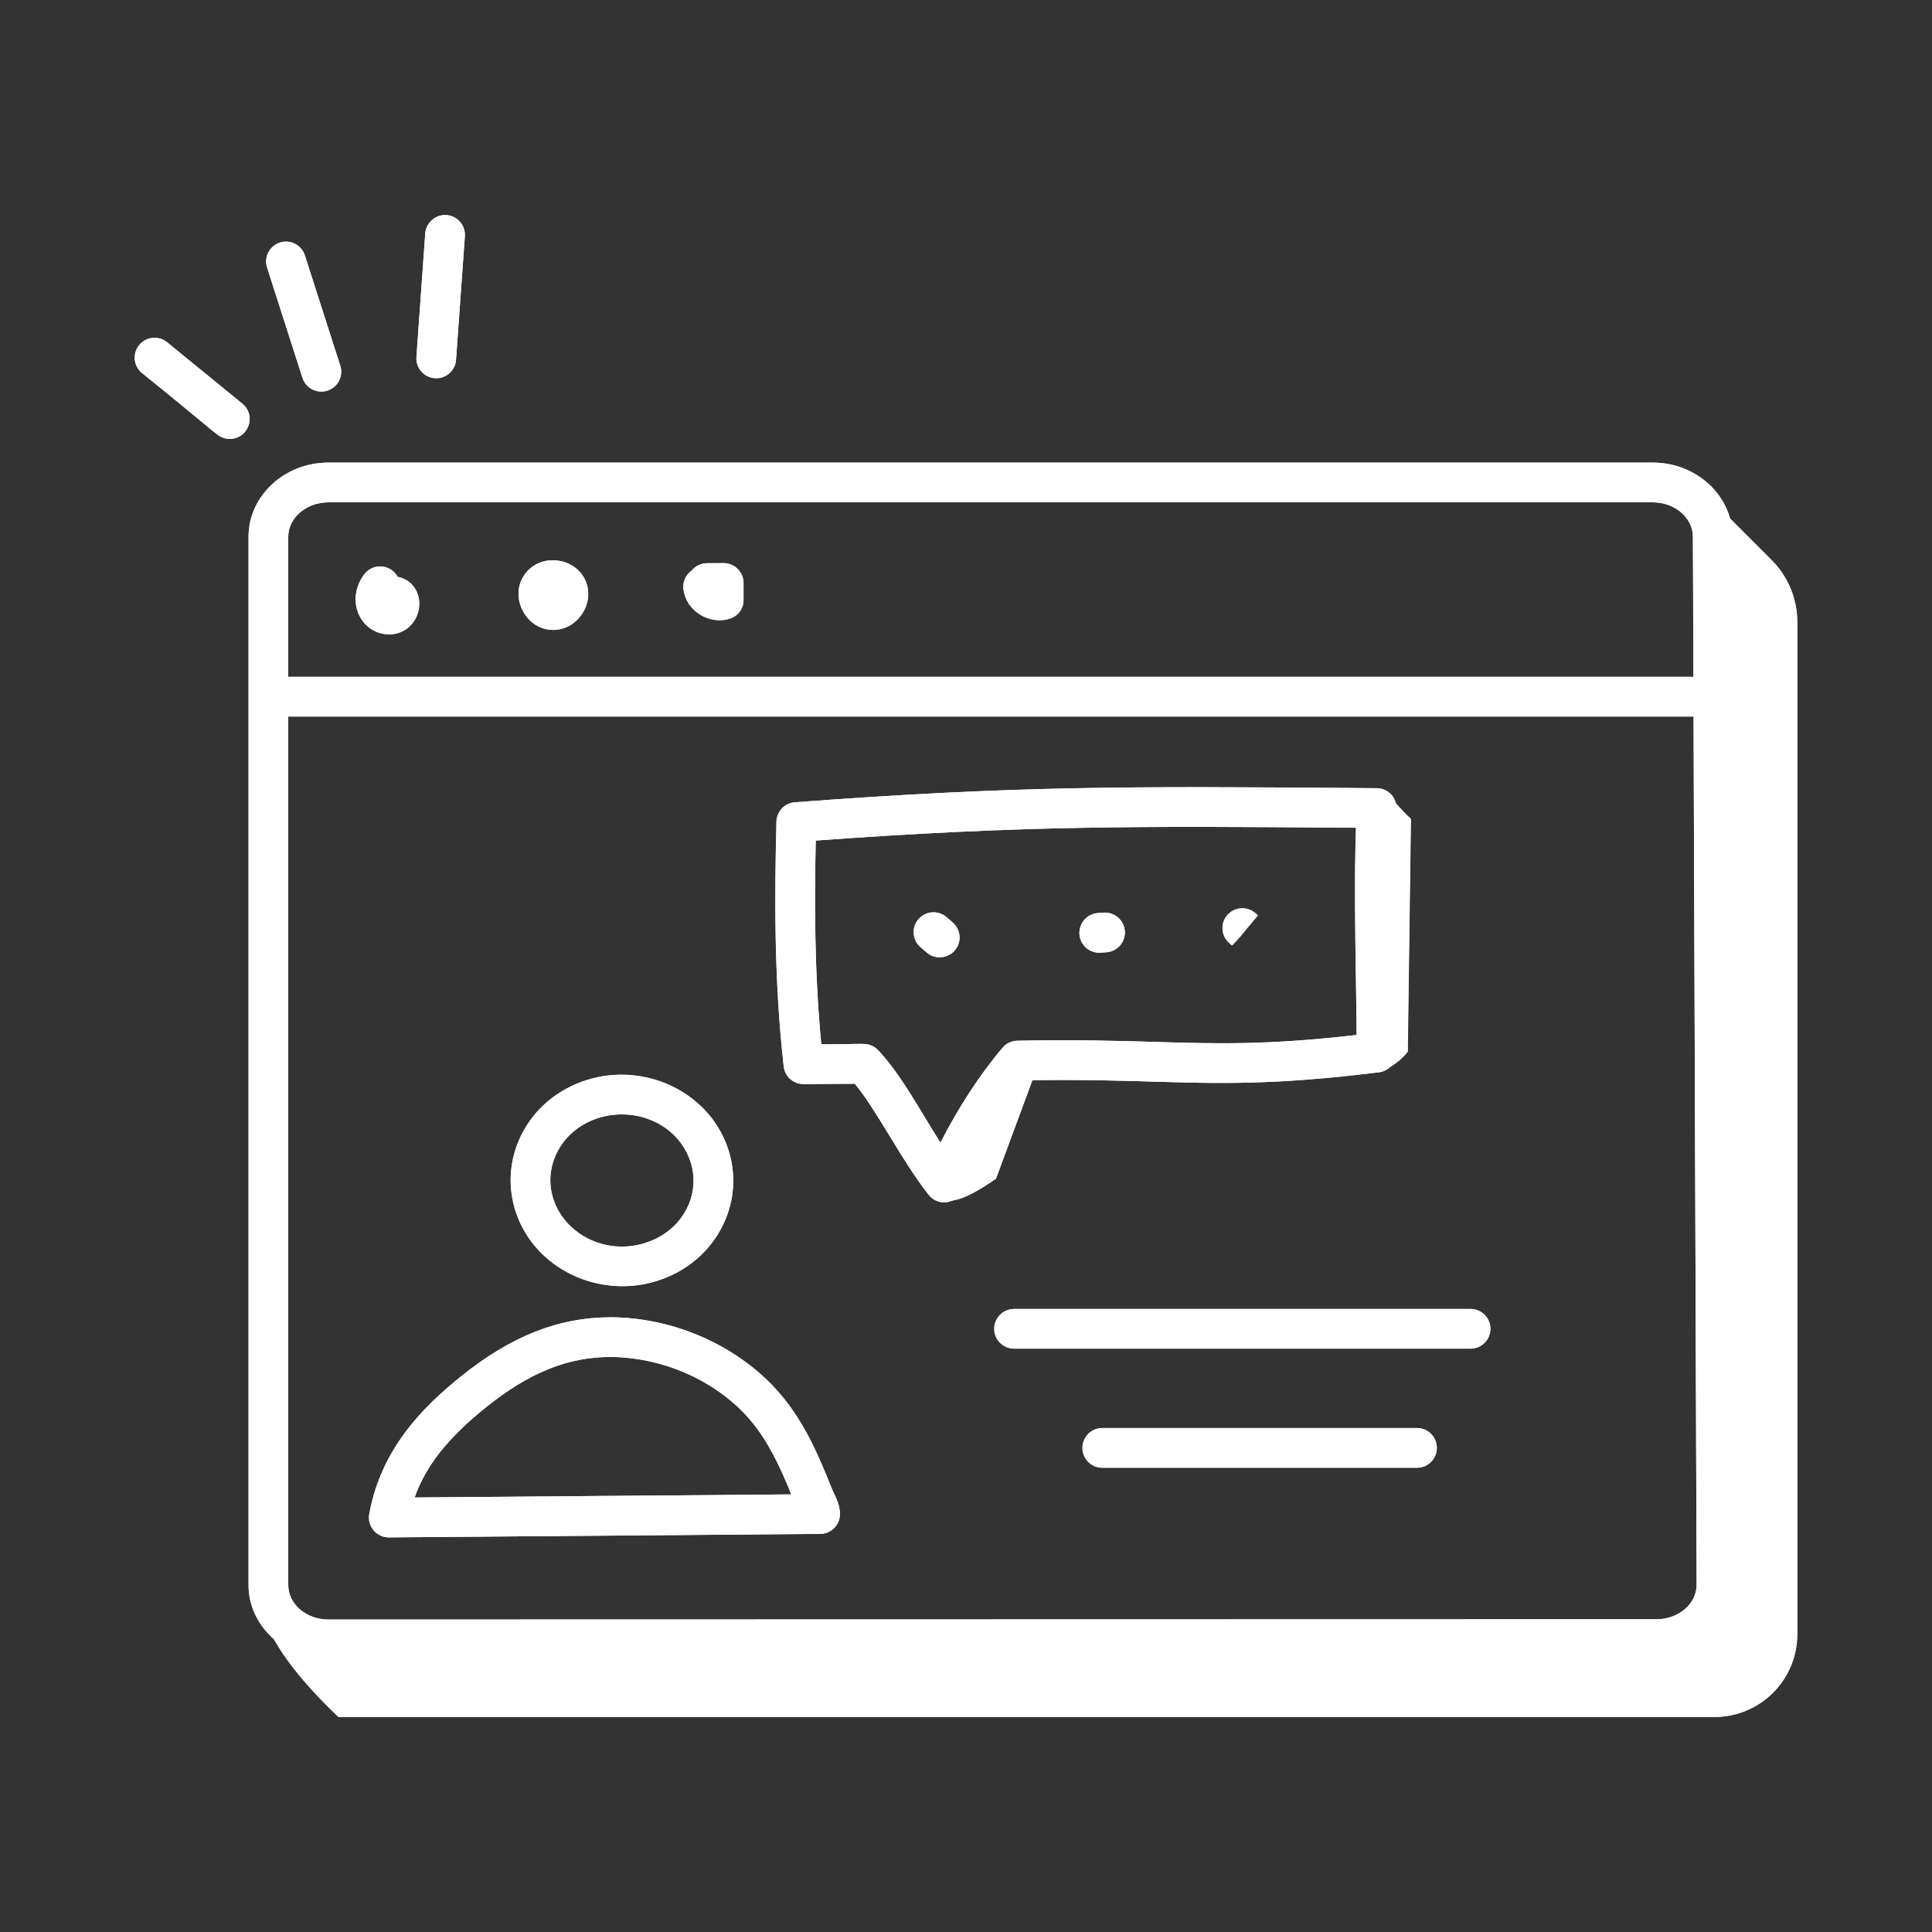
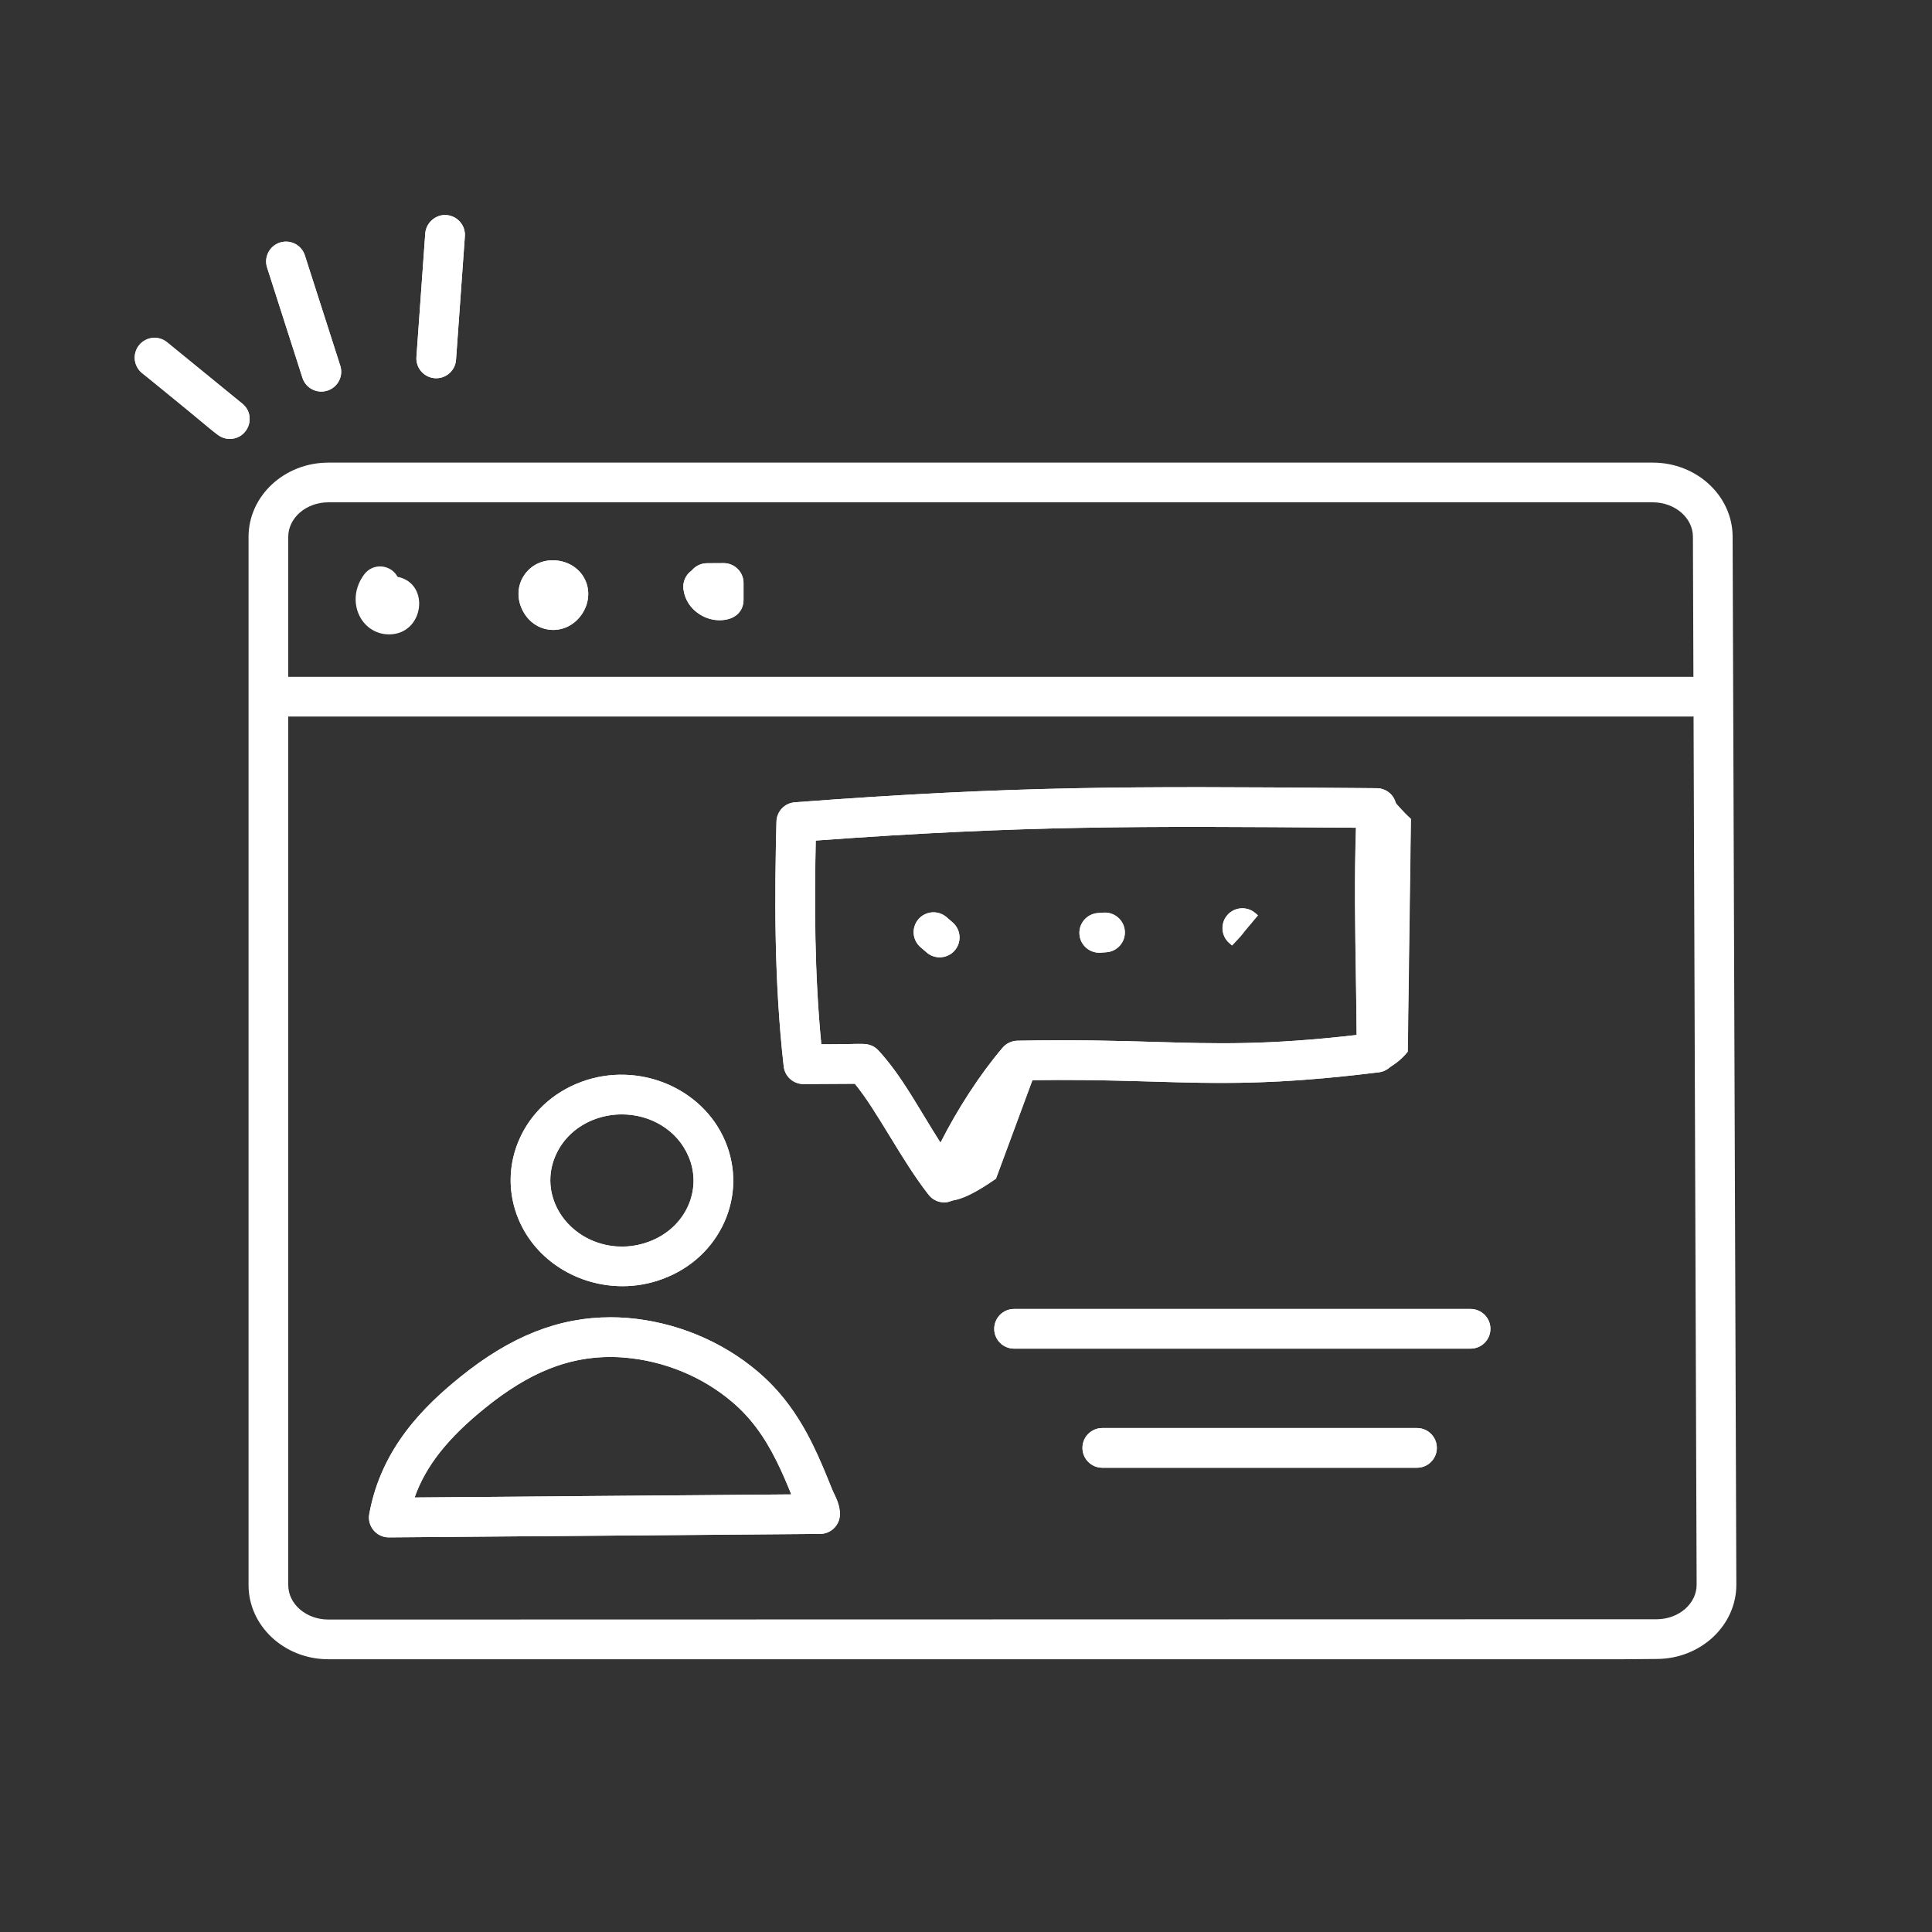
<svg xmlns="http://www.w3.org/2000/svg" width="40" height="40" viewBox="0 0 40 40" fill="none">
  <rect x="0" y="0" width="40" height="40" fill="#333333" stroke="none" />
  <path d="M19.494 24.836C19.789 24.955 20.28 24.64 20.622 24.404C20.892 23.675 21.171 22.92 21.441 22.191C21.316 22.124 21.22 22.055 21.095 21.989C20.592 22.918 19.997 23.907 19.494 24.836Z" fill="white" />
  <path d="M28.729 16.435C28.916 16.645 29.039 16.797 29.213 16.954C29.192 18.421 29.169 20.306 29.148 21.774C29 21.958 28.85 22.057 28.659 22.163C28.692 20.323 28.695 18.276 28.729 16.435Z" fill="white" />
-   <path d="M34.971 9.886L36.681 11.596C37.021 11.936 37.212 12.398 37.212 12.88V33.834C37.212 34.78 36.445 35.548 35.498 35.548H7.009C6.418 34.984 5.782 34.295 5.473 33.539C14.862 33.843 24.355 34.153 33.748 34.029C34.225 34.022 34.769 33.984 35.064 33.61C35.265 33.356 35.294 33.011 35.315 32.688C35.794 25.094 35.62 17.468 34.971 9.886Z" fill="white" />
  <path d="M12.889 26.629C11.972 26.629 11.1 26.105 10.739 25.25C10.515 24.718 10.517 24.132 10.747 23.602C10.988 23.045 11.446 22.618 12.037 22.399C13.21 21.965 14.547 22.516 15.016 23.629C15.24 24.162 15.238 24.747 15.008 25.277C14.767 25.834 14.309 26.262 13.718 26.48C13.446 26.581 13.165 26.629 12.889 26.629ZM12.874 23.071C12.69 23.071 12.503 23.103 12.322 23.17C11.944 23.31 11.652 23.579 11.501 23.929C11.361 24.251 11.36 24.607 11.497 24.931C11.797 25.644 12.665 25.994 13.433 25.709C13.811 25.57 14.103 25.3 14.254 24.95C14.394 24.628 14.395 24.272 14.258 23.948C14.029 23.403 13.468 23.071 12.874 23.071Z" fill="white" />
  <path d="M8.052 31.83C7.93 31.83 7.815 31.776 7.737 31.684C7.659 31.59 7.625 31.466 7.647 31.346C7.894 29.978 8.787 29.109 9.537 28.504C10.579 27.664 11.568 27.273 12.648 27.273H12.649C12.763 27.274 12.873 27.277 12.984 27.286C13.982 27.367 14.944 27.763 15.693 28.4C16.15 28.788 16.509 29.265 16.823 29.898C16.975 30.206 17.103 30.52 17.232 30.843L17.263 30.91C17.317 31.022 17.392 31.177 17.391 31.35C17.389 31.575 17.207 31.757 16.982 31.758L8.055 31.83C8.054 31.83 8.053 31.83 8.052 31.83ZM12.645 28.095C11.753 28.095 10.953 28.418 10.053 29.144C9.277 29.769 8.816 30.347 8.585 31.004L16.385 30.94C16.29 30.706 16.193 30.479 16.086 30.263C15.82 29.726 15.535 29.344 15.161 29.026C14.542 28.499 13.745 28.173 12.918 28.106C12.827 28.098 12.737 28.096 12.646 28.095C12.646 28.095 12.645 28.095 12.645 28.095Z" fill="white" />
  <path d="M19.55 24.894C19.425 24.894 19.305 24.837 19.227 24.736C18.919 24.343 18.666 23.924 18.421 23.519C18.18 23.12 17.951 22.74 17.699 22.438L16.639 22.444C16.638 22.444 16.636 22.444 16.635 22.444C16.426 22.444 16.25 22.287 16.227 22.079C16.025 20.297 16.038 18.517 16.077 17.011C16.082 16.8 16.246 16.627 16.456 16.611C21.03 16.265 23.47 16.281 27.898 16.314L28.506 16.319C28.618 16.319 28.724 16.366 28.802 16.447C28.878 16.528 28.919 16.637 28.913 16.749C28.858 17.894 28.877 19.086 28.895 20.239C28.904 20.777 28.912 21.299 28.913 21.792C28.913 22 28.758 22.175 28.552 22.2C26.4 22.469 25.225 22.434 23.864 22.393C23.143 22.372 22.331 22.348 21.268 22.365C20.75 23.009 20.214 23.916 19.933 24.633C19.879 24.77 19.756 24.868 19.61 24.89C19.59 24.893 19.57 24.894 19.55 24.894ZM17.883 21.614C17.997 21.614 18.106 21.662 18.184 21.745C18.54 22.128 18.824 22.597 19.125 23.094C19.238 23.281 19.353 23.471 19.473 23.658C19.823 22.963 20.298 22.231 20.759 21.691C20.835 21.602 20.946 21.55 21.063 21.547C22.239 21.523 23.115 21.549 23.889 21.571C25.188 21.61 26.231 21.642 28.089 21.428C28.086 21.049 28.08 20.655 28.074 20.252C28.058 19.228 28.041 18.173 28.075 17.137L27.892 17.136C23.608 17.104 21.194 17.087 16.89 17.403C16.862 18.691 16.863 20.153 17.005 21.62L17.879 21.614H17.883Z" fill="white" />
  <path d="M25.517 19.581L25.785 19.27L25.509 19.575L25.453 19.526C25.282 19.377 25.263 19.117 25.412 18.946C25.561 18.775 25.821 18.757 25.992 18.906L26.045 18.951L25.517 19.581Z" fill="white" />
  <path d="M22.759 19.725C22.546 19.725 22.365 19.561 22.349 19.345C22.332 19.118 22.502 18.921 22.729 18.904L22.848 18.895C23.073 18.88 23.271 19.049 23.288 19.275C23.305 19.501 23.135 19.698 22.909 19.715L22.79 19.724C22.779 19.725 22.769 19.725 22.759 19.725Z" fill="white" />
  <path d="M19.455 19.82C19.36 19.82 19.265 19.788 19.187 19.721L19.059 19.611C18.887 19.463 18.867 19.203 19.016 19.031C19.163 18.86 19.423 18.84 19.595 18.987L19.723 19.098C19.895 19.246 19.915 19.505 19.767 19.677C19.686 19.772 19.57 19.82 19.455 19.82Z" fill="white" />
  <path d="M33.557 34.353H6.798C5.887 34.353 5.146 33.664 5.146 32.817V11.114C5.146 10.268 5.887 9.578 6.798 9.578H34.22C35.128 9.578 35.869 10.265 35.872 11.109L35.949 32.806C35.952 33.649 35.217 34.341 34.31 34.347L33.56 34.353C33.559 34.353 33.558 34.353 33.557 34.353ZM6.798 10.4C6.34 10.4 5.968 10.721 5.968 11.114V32.817C5.968 33.211 6.34 33.531 6.798 33.531L34.304 33.525C34.759 33.522 35.128 33.201 35.127 32.809L35.05 11.112C35.049 10.72 34.676 10.4 34.22 10.4H6.798Z" fill="white" />
  <path d="M35.031 14.835H5.829C5.602 14.835 5.418 14.651 5.418 14.424C5.418 14.197 5.602 14.013 5.829 14.013H35.031C35.258 14.013 35.442 14.197 35.442 14.424C35.442 14.651 35.258 14.835 35.031 14.835Z" fill="white" />
-   <path d="M8.056 13.134C7.772 13.134 7.502 12.945 7.403 12.656C7.318 12.408 7.369 12.122 7.541 11.893C7.676 11.71 7.934 11.673 8.116 11.809C8.165 11.845 8.204 11.891 8.231 11.942C8.359 11.968 8.475 12.035 8.558 12.139C8.682 12.295 8.716 12.506 8.649 12.703C8.58 12.907 8.412 13.065 8.21 13.115C8.159 13.127 8.107 13.134 8.056 13.134Z" fill="white" />
  <path d="M11.454 13.042C11.442 13.042 11.431 13.042 11.419 13.041C11.174 13.029 10.953 12.884 10.829 12.655C10.704 12.425 10.704 12.161 10.829 11.948C10.837 11.934 10.846 11.92 10.857 11.906C10.865 11.892 10.875 11.878 10.886 11.864C11.038 11.671 11.281 11.573 11.543 11.607C11.802 11.638 12.018 11.791 12.119 12.015C12.22 12.239 12.193 12.502 12.046 12.718C11.906 12.923 11.687 13.042 11.454 13.042Z" fill="white" />
  <path d="M14.893 12.842C14.754 12.842 14.614 12.802 14.49 12.723C14.301 12.603 14.177 12.413 14.149 12.201C14.129 12.049 14.196 11.899 14.321 11.811C14.397 11.719 14.512 11.661 14.637 11.661L14.98 11.659H14.982C15.09 11.659 15.194 11.702 15.272 11.779C15.349 11.856 15.393 11.961 15.393 12.07V12.417C15.393 12.595 15.278 12.753 15.108 12.808C15.038 12.831 14.965 12.842 14.893 12.842Z" fill="white" />
  <path d="M30.447 27.922H20.996C20.769 27.922 20.585 27.738 20.585 27.512C20.585 27.285 20.769 27.101 20.996 27.101H30.447C30.674 27.101 30.858 27.285 30.858 27.512C30.858 27.738 30.674 27.922 30.447 27.922Z" fill="white" />
  <path d="M29.337 30.388H22.822C22.595 30.388 22.411 30.204 22.411 29.977C22.411 29.75 22.595 29.566 22.822 29.566H29.337C29.564 29.566 29.748 29.75 29.748 29.977C29.748 30.204 29.564 30.388 29.337 30.388Z" fill="white" />
  <path d="M4.758 9.087C4.666 9.087 4.574 9.057 4.498 8.995L2.94 7.723C2.764 7.579 2.738 7.321 2.881 7.145C3.024 6.969 3.283 6.942 3.459 7.086L5.018 8.358C5.194 8.501 5.22 8.76 5.076 8.936C4.995 9.035 4.877 9.087 4.758 9.087Z" fill="white" />
  <path d="M6.654 8.107C6.48 8.107 6.319 7.996 6.263 7.822L5.531 5.539C5.461 5.323 5.58 5.092 5.796 5.022C6.013 4.953 6.244 5.072 6.313 5.288L7.045 7.57C7.115 7.786 6.996 8.018 6.78 8.087C6.738 8.101 6.696 8.107 6.654 8.107Z" fill="white" />
  <path d="M9.033 7.831C9.023 7.831 9.013 7.831 9.003 7.83C8.777 7.814 8.606 7.617 8.623 7.391L8.805 4.834C8.822 4.608 9.025 4.435 9.244 4.453C9.471 4.469 9.641 4.666 9.625 4.892L9.442 7.449C9.427 7.666 9.247 7.831 9.033 7.831Z" fill="white" />
  <path d="M20.617 24.404C20.866 23.732 21.122 23.04 21.372 22.364C24.382 22.323 25.322 22.603 28.55 22.2C28.635 22.19 28.707 22.15 28.767 22.097C28.906 22.012 29.025 21.919 29.142 21.774C29.163 20.306 29.186 18.422 29.208 16.954C29.093 16.851 28.995 16.743 28.892 16.627C28.875 16.561 28.847 16.498 28.8 16.447C28.723 16.366 28.616 16.319 28.504 16.319L27.896 16.314C23.468 16.281 21.029 16.265 16.454 16.611C16.244 16.627 16.08 16.8 16.075 17.011C16.036 18.517 16.023 20.297 16.225 22.079C16.248 22.287 16.424 22.444 16.633 22.444H16.637L17.697 22.438C18.129 22.957 18.677 24.035 19.225 24.736C19.318 24.856 19.466 24.911 19.608 24.89C19.637 24.886 19.66 24.866 19.687 24.856C19.975 24.829 20.343 24.593 20.617 24.404ZM18.182 21.745C17.978 21.527 17.718 21.647 17.003 21.62C16.861 20.153 16.86 18.691 16.888 17.403C21.192 17.087 23.606 17.104 27.89 17.136L28.073 17.137C28.039 18.173 28.055 19.228 28.072 20.252C28.078 20.655 28.084 21.049 28.087 21.428C26.229 21.642 25.186 21.61 23.887 21.571C23.113 21.549 22.237 21.523 21.061 21.547C20.944 21.55 20.834 21.602 20.758 21.691C20.296 22.231 19.821 22.963 19.471 23.658C19.039 22.985 18.676 22.275 18.182 21.745Z" fill="white" />
  <path d="M12.887 26.629C13.164 26.629 13.445 26.581 13.716 26.48C14.915 26.037 15.489 24.754 15.014 23.628C14.545 22.516 13.209 21.965 12.035 22.399C10.83 22.845 10.266 24.133 10.738 25.25C11.098 26.105 11.97 26.629 12.887 26.629ZM11.499 23.929C11.995 22.786 13.765 22.782 14.257 23.948C14.549 24.641 14.19 25.429 13.431 25.709C12.203 26.165 11.025 25.024 11.499 23.929Z" fill="white" />
  <path d="M17.23 30.843C16.852 29.901 16.488 29.078 15.69 28.4C14.941 27.763 13.979 27.367 12.981 27.286C12.871 27.277 12.76 27.274 12.646 27.273C12.646 27.273 12.646 27.273 12.645 27.273C11.565 27.273 10.576 27.664 9.534 28.504C8.784 29.109 7.891 29.978 7.644 31.346C7.599 31.598 7.792 31.83 8.049 31.83H8.052L16.979 31.758C17.204 31.757 17.386 31.575 17.388 31.35C17.389 31.177 17.315 31.022 17.26 30.91L17.23 30.843ZM8.582 31.004C8.814 30.347 9.274 29.769 10.05 29.144C10.914 28.448 11.81 28.017 12.915 28.106C13.743 28.173 14.539 28.499 15.158 29.026C15.532 29.344 15.817 29.725 16.083 30.263C16.19 30.479 16.287 30.706 16.382 30.94L8.582 31.004Z" fill="white" />
  <path d="M25.782 19.269L25.691 19.371L25.515 19.581L25.782 19.269Z" fill="white" />
  <path d="M25.507 19.574L25.691 19.371L26.043 18.951L25.99 18.906C25.819 18.757 25.559 18.775 25.41 18.946C25.261 19.117 25.28 19.377 25.451 19.526L25.507 19.574Z" fill="white" />
  <path d="M22.758 19.725C22.769 19.725 22.779 19.725 22.789 19.724L22.908 19.715C23.135 19.698 23.305 19.501 23.288 19.275C23.271 19.048 23.072 18.88 22.847 18.895L22.728 18.904C22.502 18.921 22.332 19.118 22.349 19.345C22.365 19.56 22.545 19.725 22.758 19.725Z" fill="white" />
  <path d="M19.595 18.987C19.423 18.84 19.163 18.86 19.016 19.031C18.867 19.203 18.887 19.462 19.059 19.611L19.187 19.721C19.265 19.788 19.36 19.82 19.455 19.82C19.57 19.82 19.686 19.772 19.767 19.677C19.915 19.505 19.895 19.246 19.723 19.098L19.595 18.987Z" fill="white" />
-   <path d="M5.146 11.114V32.817C5.146 33.261 5.353 33.657 5.677 33.938C6.017 34.536 6.521 35.086 7.006 35.548H35.495C36.442 35.548 37.209 34.781 37.209 33.834V12.88C37.209 12.398 37.018 11.936 36.677 11.596L35.815 10.733C35.631 10.071 34.988 9.578 34.221 9.578H6.798C5.888 9.578 5.146 10.267 5.146 11.114ZM35.127 32.809C35.129 33.201 34.76 33.522 34.305 33.525L6.798 33.531C6.341 33.531 5.968 33.211 5.968 32.817V14.835H35.031C35.042 14.835 35.052 14.829 35.064 14.828L35.127 32.809ZM35.05 11.112L35.061 14.019C35.05 14.018 35.041 14.013 35.031 14.013H5.968V11.114C5.968 10.721 6.341 10.4 6.798 10.4H34.221C34.677 10.4 35.049 10.72 35.05 11.112Z" fill="white" />
  <path d="M8.056 13.134C8.78 13.134 8.917 12.079 8.231 11.942C8.09 11.681 7.72 11.649 7.54 11.893C7.139 12.43 7.466 13.134 8.056 13.134Z" fill="white" />
  <path d="M12.045 12.718C12.192 12.502 12.22 12.239 12.118 12.015C11.905 11.543 11.214 11.447 10.885 11.864C10.697 12.098 10.695 12.409 10.828 12.655C11.093 13.145 11.734 13.174 12.045 12.718Z" fill="white" />
  <path d="M15.395 12.417V12.07C15.395 11.844 15.212 11.659 14.983 11.659C14.928 11.659 14.584 11.661 14.639 11.661C14.514 11.661 14.399 11.719 14.323 11.811C14.198 11.898 14.131 12.048 14.151 12.201C14.249 12.957 15.395 13.059 15.395 12.417Z" fill="white" />
  <path d="M30.446 27.101H20.995C20.768 27.101 20.584 27.285 20.584 27.512C20.584 27.738 20.768 27.922 20.995 27.922H30.446C30.673 27.922 30.857 27.738 30.857 27.512C30.857 27.285 30.673 27.101 30.446 27.101Z" fill="white" />
  <path d="M29.337 29.566H22.822C22.595 29.566 22.411 29.75 22.411 29.977C22.411 30.204 22.595 30.388 22.822 30.388H29.337C29.564 30.388 29.748 30.204 29.748 29.977C29.748 29.75 29.564 29.566 29.337 29.566Z" fill="white" />
  <path d="M4.758 9.087C5.142 9.087 5.317 8.602 5.018 8.358L3.459 7.086C3.283 6.942 3.024 6.969 2.881 7.145C2.738 7.321 2.764 7.58 2.94 7.723C4.458 8.922 4.493 9.087 4.758 9.087Z" fill="white" />
  <path d="M6.261 7.822C6.317 7.996 6.478 8.107 6.652 8.107C6.93 8.107 7.129 7.836 7.044 7.57L6.311 5.288C6.242 5.072 6.011 4.952 5.794 5.022C5.578 5.092 5.459 5.323 5.529 5.539L6.261 7.822Z" fill="white" />
  <path d="M9.002 7.83C9.012 7.831 9.022 7.831 9.032 7.831C9.245 7.831 9.425 7.666 9.441 7.449L9.624 4.892C9.64 4.666 9.469 4.469 9.243 4.453C9.024 4.435 8.82 4.608 8.804 4.834L8.621 7.391C8.605 7.617 8.775 7.814 9.002 7.83Z" fill="white" />
</svg>